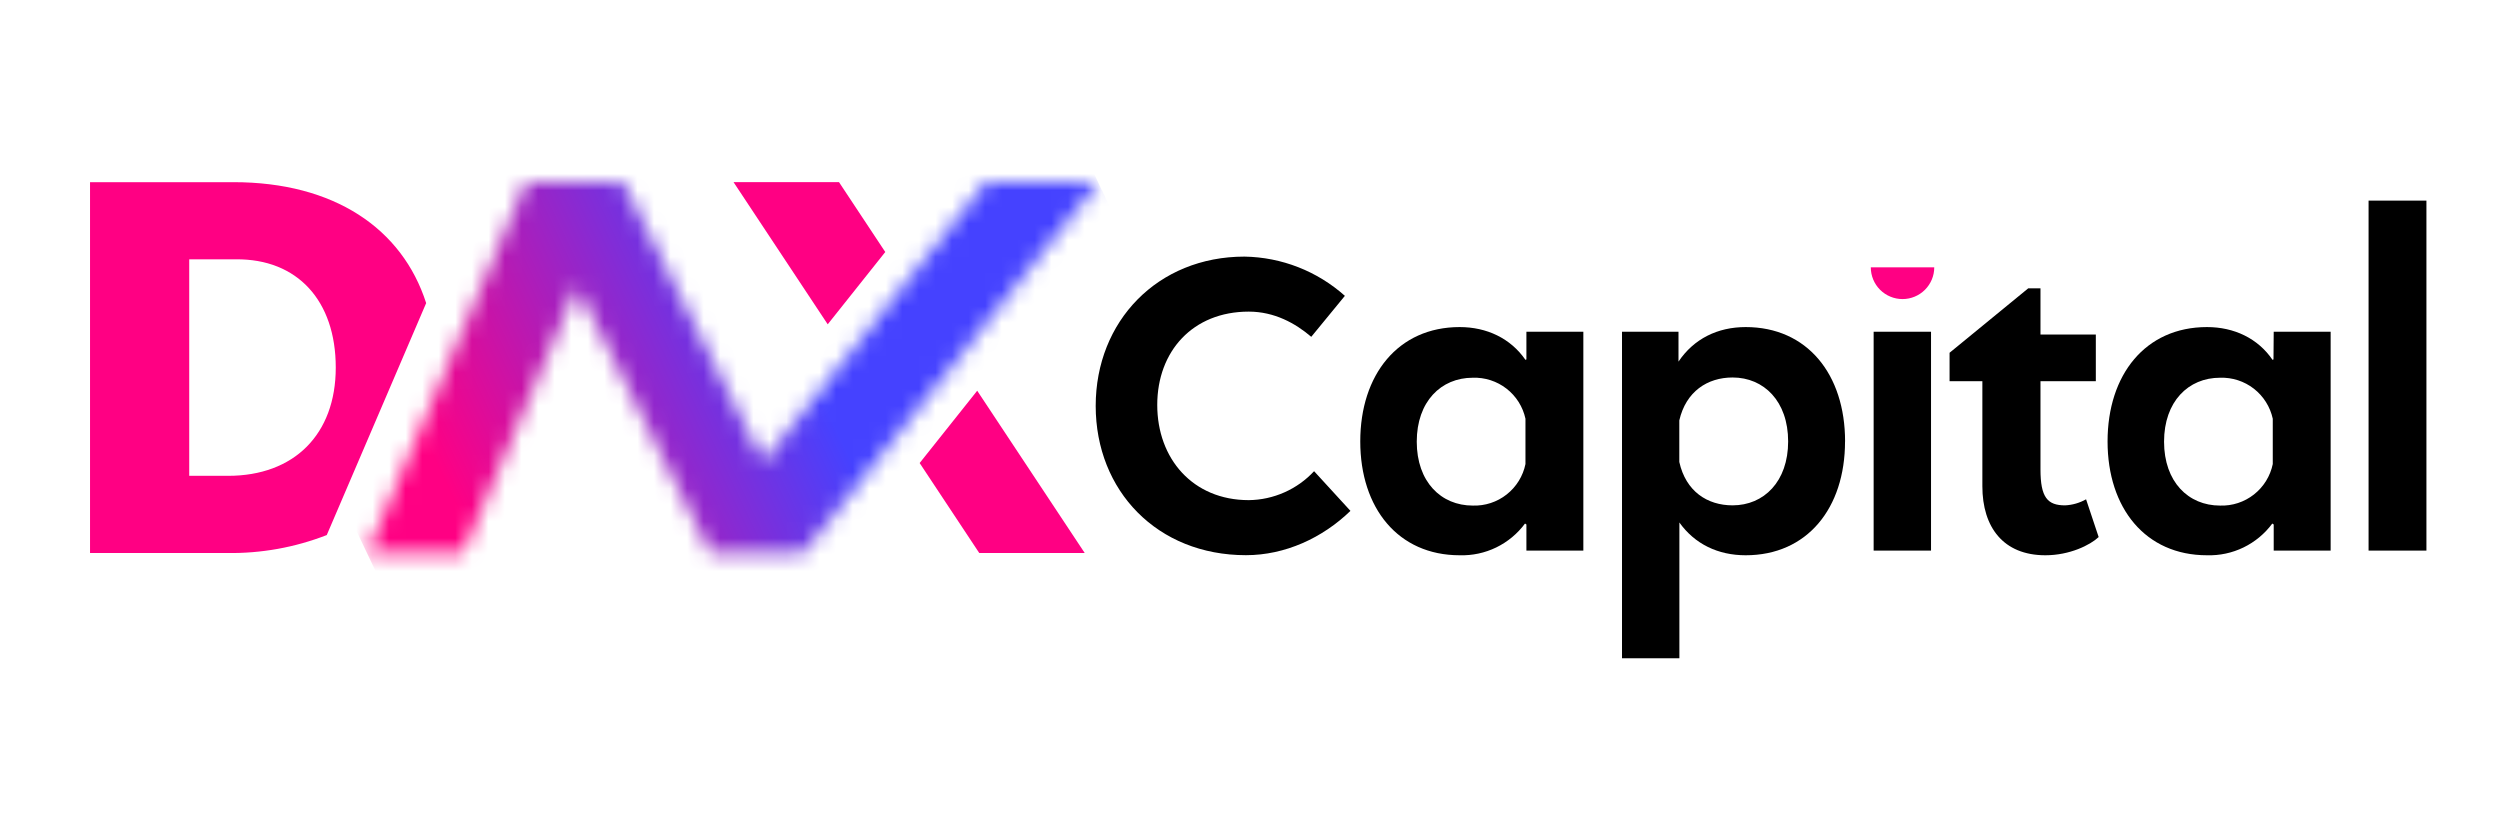
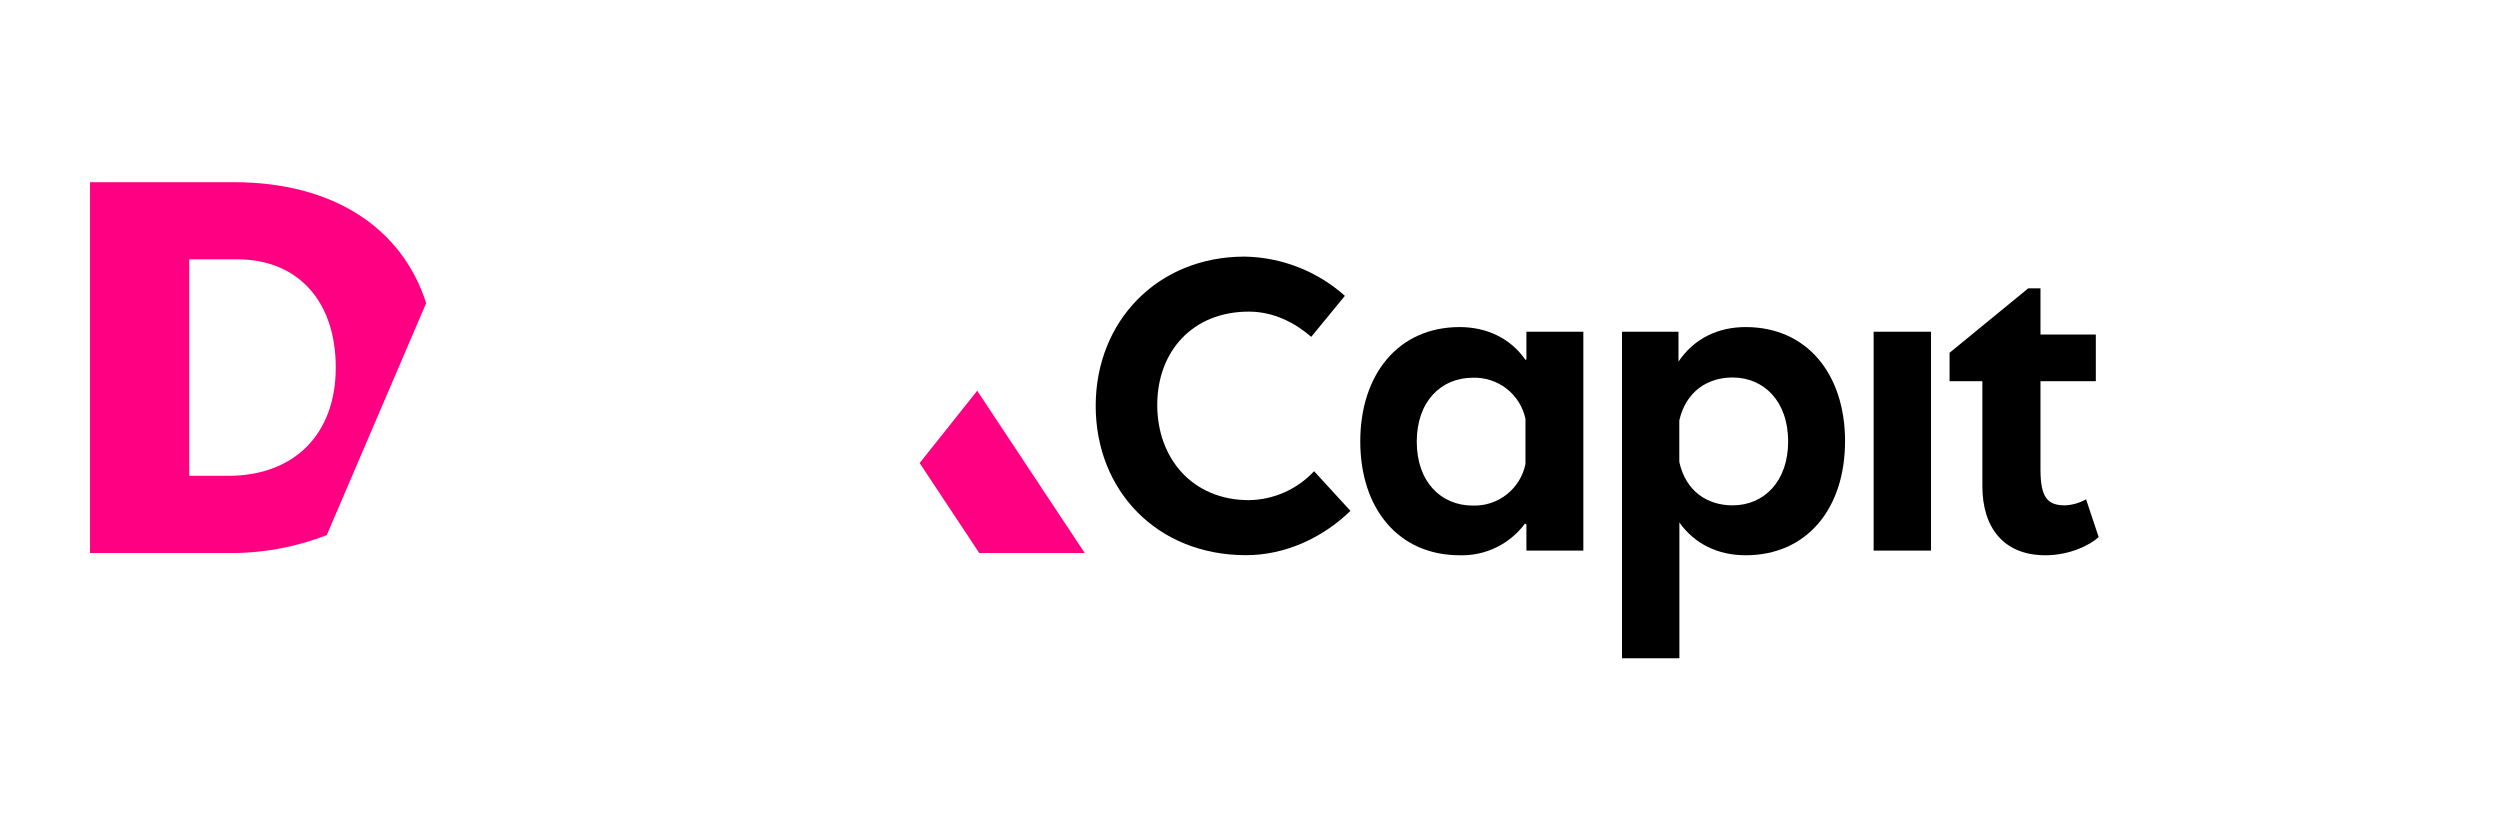
<svg xmlns="http://www.w3.org/2000/svg" width="151" height="50" viewBox="0 0 151 50" fill="none">
  <path d="M66.18 24.519C66.18 19.391 69.928 15.499 75.17 15.499C77.409 15.536 79.56 16.377 81.231 17.869L79.2 20.344C78.242 19.525 76.972 18.822 75.425 18.822C72.043 18.822 69.898 21.216 69.898 24.459C69.898 27.703 72.043 30.208 75.425 30.208C76.167 30.2 76.899 30.04 77.577 29.739C78.256 29.439 78.866 29.004 79.371 28.46L81.567 30.857C79.879 32.491 77.623 33.533 75.256 33.533C69.898 33.533 66.18 29.644 66.18 24.514" fill="black" />
  <path d="M92.195 20.037H95.634V33.258H92.195V31.679L92.111 31.622C91.656 32.236 91.06 32.731 90.373 33.065C89.686 33.399 88.928 33.561 88.164 33.538C84.45 33.538 82.16 30.693 82.16 26.663C82.16 22.632 84.443 19.755 88.164 19.755C89.798 19.755 91.237 20.433 92.138 21.736L92.195 21.708V20.037ZM92.138 28.015V25.291C91.982 24.57 91.577 23.928 90.995 23.475C90.413 23.023 89.691 22.789 88.954 22.815C87.038 22.815 85.572 24.254 85.572 26.677C85.572 29.101 87.038 30.537 88.954 30.537C89.695 30.562 90.422 30.325 91.004 29.865C91.587 29.406 91.989 28.756 92.138 28.029" fill="black" />
  <path d="M111.44 26.663C111.44 30.693 109.157 33.538 105.436 33.538C103.772 33.538 102.363 32.862 101.435 31.558V39.76H97.969V20.037H101.381V21.842C102.309 20.46 103.747 19.755 105.439 19.755C109.152 19.755 111.443 22.602 111.443 26.663M108.004 26.663C108.004 24.236 106.538 22.8 104.649 22.8C103.129 22.8 101.831 23.647 101.43 25.392V27.903C101.824 29.678 103.121 30.523 104.649 30.523C106.538 30.523 108.004 29.087 108.004 26.663Z" fill="black" />
  <path d="M116.634 20.037H113.168V33.256H116.634V20.037Z" fill="black" />
  <path d="M126.759 32.438C126.251 32.919 125.011 33.538 123.54 33.538C121.002 33.538 119.735 31.846 119.735 29.368V23.025H117.754V21.307L122.503 17.417H123.245V20.207H126.588V23.025H123.245V28.355C123.245 30.047 123.669 30.524 124.731 30.524C125.176 30.503 125.61 30.377 125.999 30.158L126.759 32.438Z" fill="black" />
-   <path d="M137.332 20.037H140.771V33.258H137.332V31.679L137.247 31.622C136.793 32.236 136.197 32.731 135.51 33.065C134.822 33.399 134.065 33.561 133.301 33.538C129.587 33.538 127.297 30.693 127.297 26.663C127.297 22.632 129.58 19.755 133.301 19.755C134.935 19.755 136.373 20.433 137.262 21.736L137.319 21.708L137.332 20.037ZM137.275 28.015V25.291C137.118 24.571 136.713 23.928 136.132 23.476C135.55 23.023 134.827 22.79 134.091 22.815C132.174 22.815 130.709 24.254 130.709 26.677C130.709 29.101 132.174 30.537 134.091 30.537C134.832 30.562 135.558 30.325 136.141 29.865C136.724 29.406 137.125 28.756 137.275 28.029" fill="black" />
-   <path d="M146.556 12.117H143.062V33.256H146.556V12.117Z" fill="black" />
  <path d="M25.74 18.307C24.294 13.798 20.177 11.003 14.103 11.003H5.438V33.402H13.71C15.769 33.434 17.816 33.065 19.736 32.318L25.74 18.307ZM11.429 28.74V15.663H14.247C17.961 15.628 20.28 18.156 20.28 22.201C20.28 26.247 17.753 28.74 13.779 28.74H11.429Z" fill="#FF0083" />
-   <path d="M53.47 15.221L50.675 11H44.305L49.994 19.589L53.47 15.221Z" fill="#FF0083" />
  <path d="M55.547 27.967L59.147 33.402H65.517L59.023 23.6L55.547 27.967Z" fill="#FF0083" />
-   <path d="M116.829 16.148C116.829 16.656 116.627 17.143 116.267 17.503C115.908 17.862 115.421 18.064 114.912 18.064C114.404 18.064 113.917 17.862 113.557 17.503C113.198 17.143 112.996 16.656 112.996 16.148" fill="#FF0083" />
  <mask id="mask0_875_2339" style="mask-type:luminance" maskUnits="userSpaceOnUse" x="22" y="11" width="45" height="23">
-     <path d="M59.549 11.002L46.098 27.907L37.633 11.002H31.772L22.176 33.401H27.954L34.85 17.308L42.909 33.401H48.514L66.338 11.002H59.549Z" fill="white" />
-   </mask>
+     </mask>
  <g mask="url(#mask0_875_2339)">
    <path d="M58.166 -6.133L13.473 15.146L30.329 50.549L75.022 29.27L58.166 -6.133Z" fill="url(#paint0_linear_875_2339)" />
  </g>
  <defs>
    <linearGradient id="paint0_linear_875_2339" x1="27.351" y1="30.138" x2="47.906" y2="20.352" gradientUnits="userSpaceOnUse">
      <stop stop-color="#FF0083" />
      <stop offset="1" stop-color="#4542FF" />
    </linearGradient>
  </defs>
</svg>